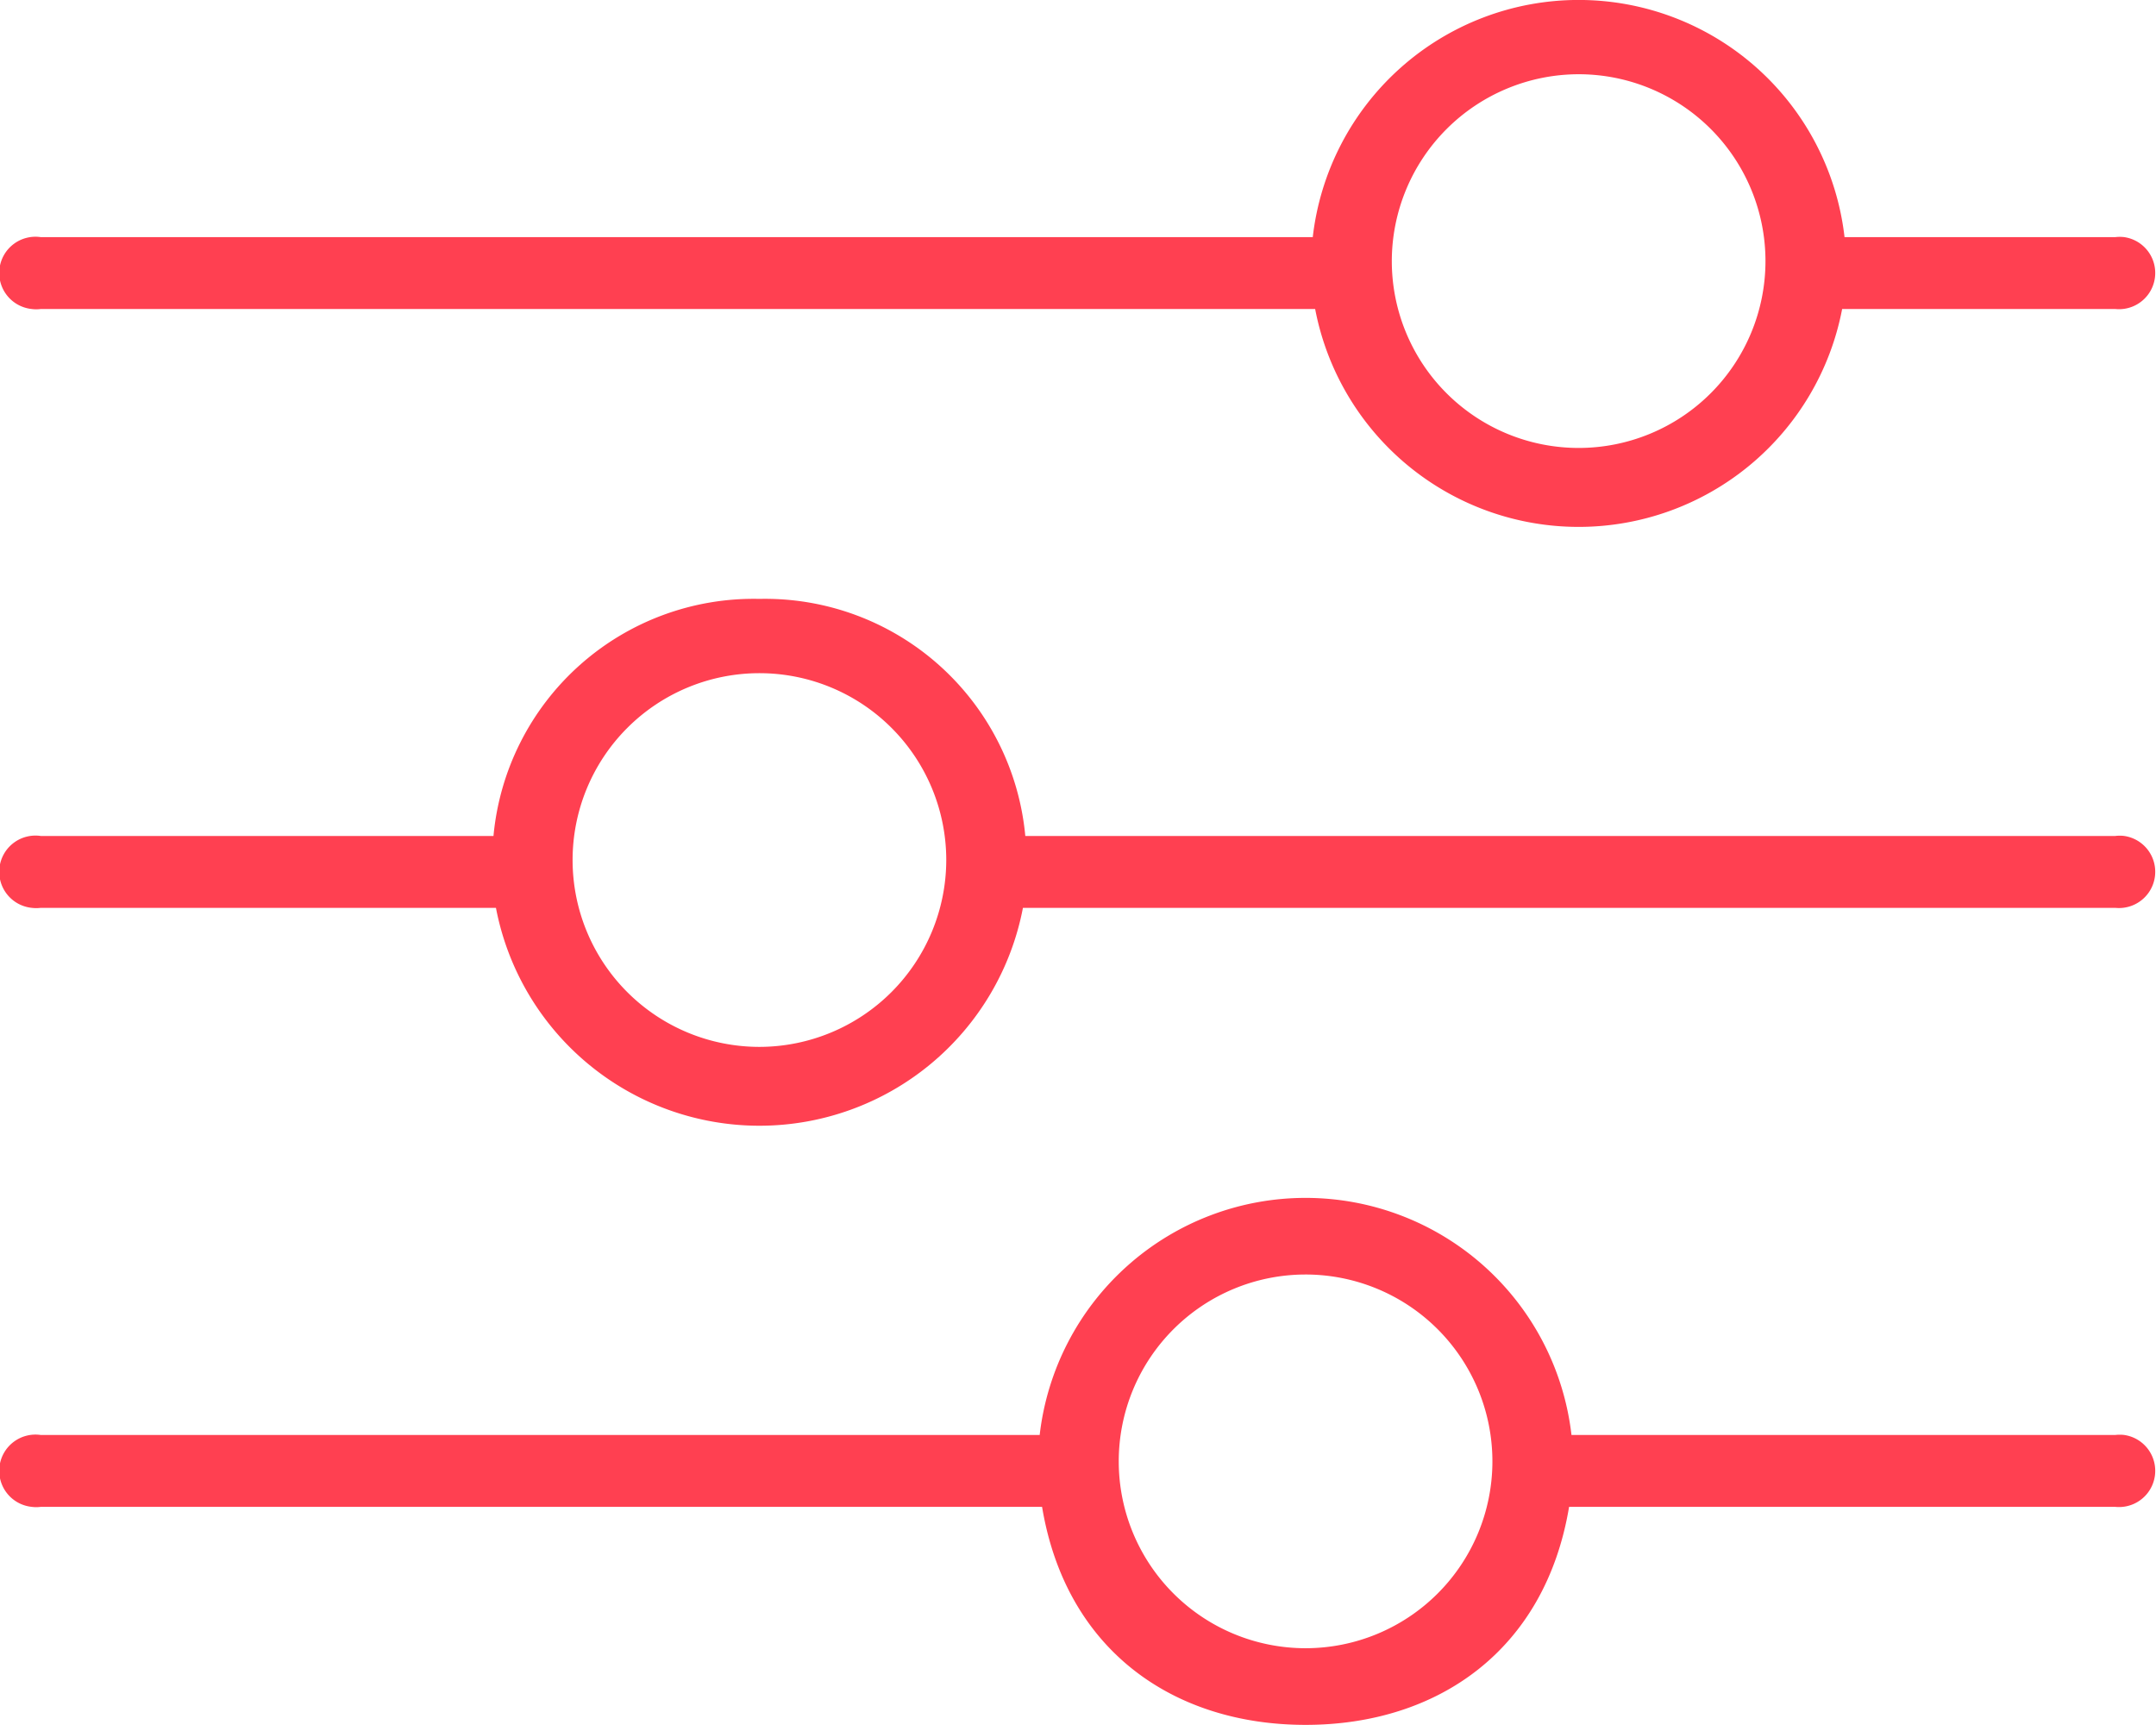
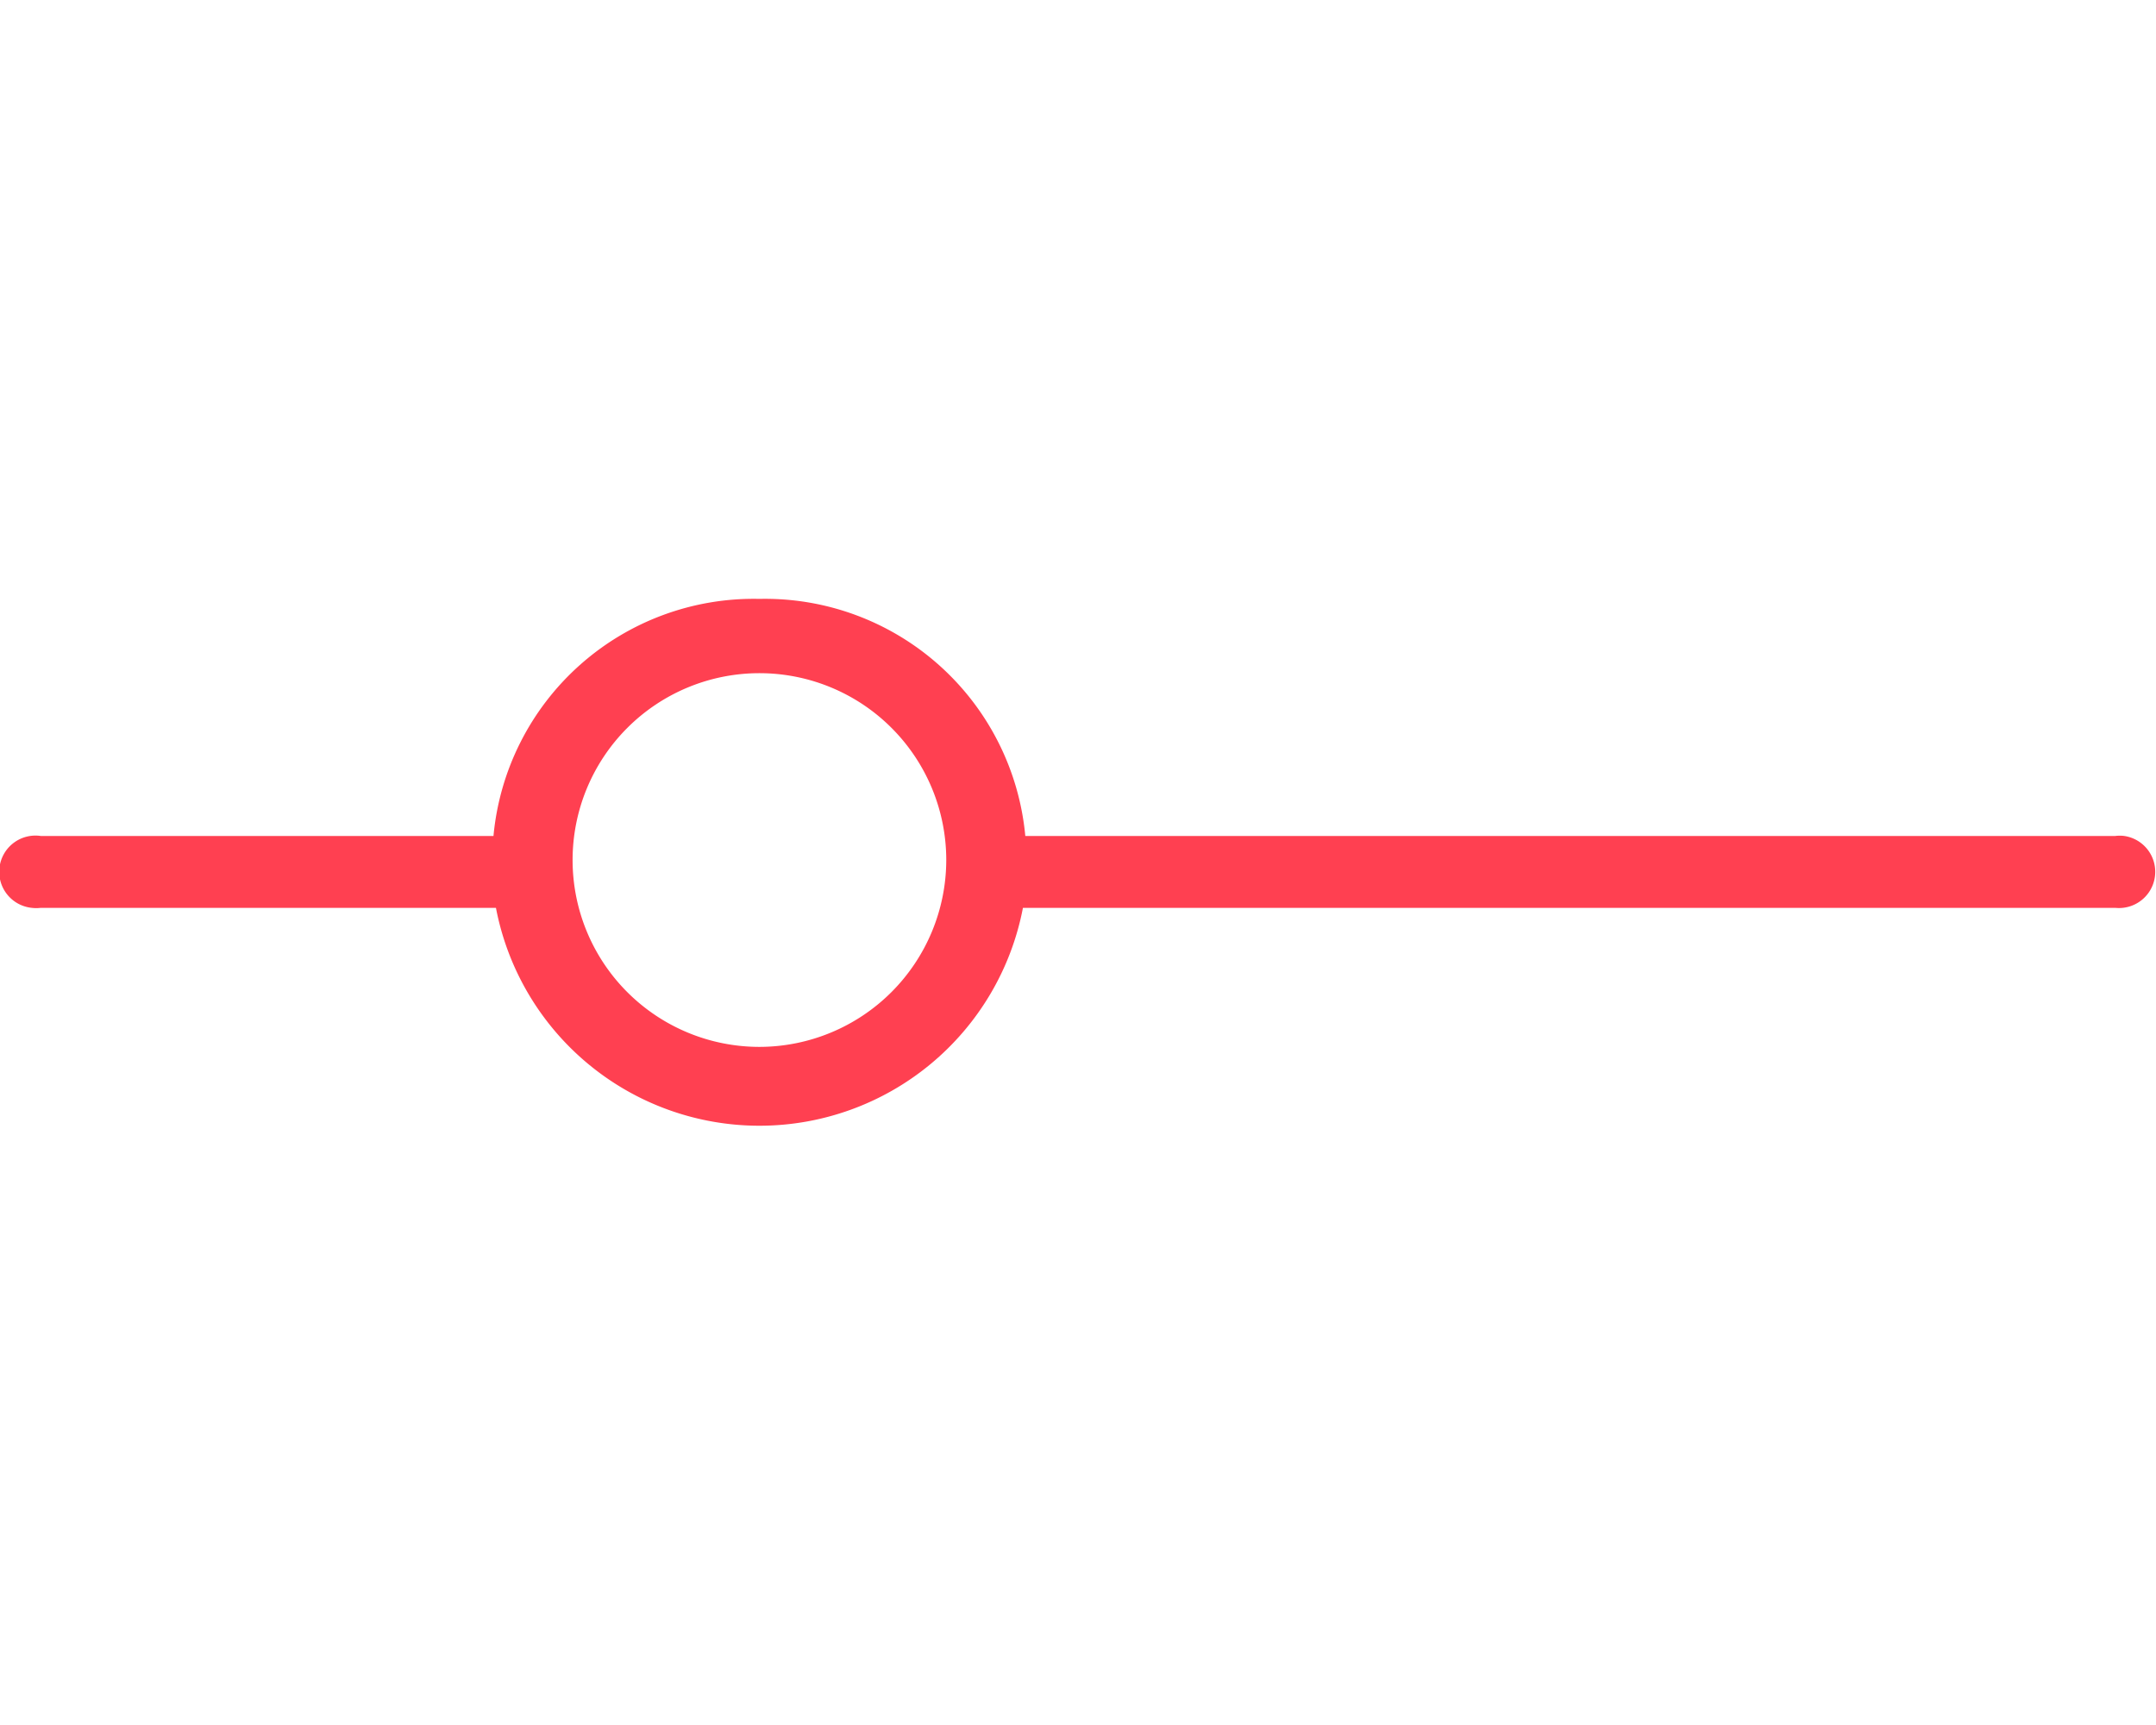
<svg xmlns="http://www.w3.org/2000/svg" width="87.31" height="69.843" viewBox="0 0 87.31 69.843">
  <g id="Group_3560" data-name="Group 3560" transform="translate(-0.916 -9.65)">
-     <path id="Path_5696" data-name="Path 5696" d="M2.568,22.162H54.175a10.864,10.864,0,0,0,21.341,0H86.575a1.467,1.467,0,0,0,.369-2.91,1.518,1.518,0,0,0-.369,0H75.613a10.838,10.838,0,0,0-21.535,0H2.568a1.467,1.467,0,1,0-.369,2.91A1.424,1.424,0,0,0,2.568,22.162Zm62.278-9.506a7.566,7.566,0,1,1-7.567,7.566h0A7.576,7.576,0,0,1,64.846,12.656Z" fill="#ff4051" />
    <path id="Path_5697" data-name="Path 5697" d="M86.575,43.5H42.437A10.582,10.582,0,0,0,31.67,33.9,10.582,10.582,0,0,0,20.9,43.5H2.568a1.467,1.467,0,1,0-.369,2.91,1.519,1.519,0,0,0,.369,0H21a10.864,10.864,0,0,0,21.341,0H86.575a1.467,1.467,0,0,0,.369-2.91A1.424,1.424,0,0,0,86.575,43.5ZM31.67,52.04a7.566,7.566,0,1,1,7.566-7.566h0A7.576,7.576,0,0,1,31.67,52.04Z" fill="#ff4051" />
-     <path id="Path_5698" data-name="Path 5698" d="M86.575,67.755H64.555a10.839,10.839,0,0,0-21.536,0H2.568a1.467,1.467,0,1,0-.369,2.91,1.424,1.424,0,0,0,.369,0H43.116c.97,5.821,5.336,8.828,10.671,8.828s9.7-3.007,10.671-8.828H86.575a1.467,1.467,0,0,0,.369-2.91A1.519,1.519,0,0,0,86.575,67.755ZM53.787,76.389a7.566,7.566,0,1,1,7.566-7.567A7.567,7.567,0,0,1,53.787,76.389Z" fill="#ff4051" />
  </g>
</svg>